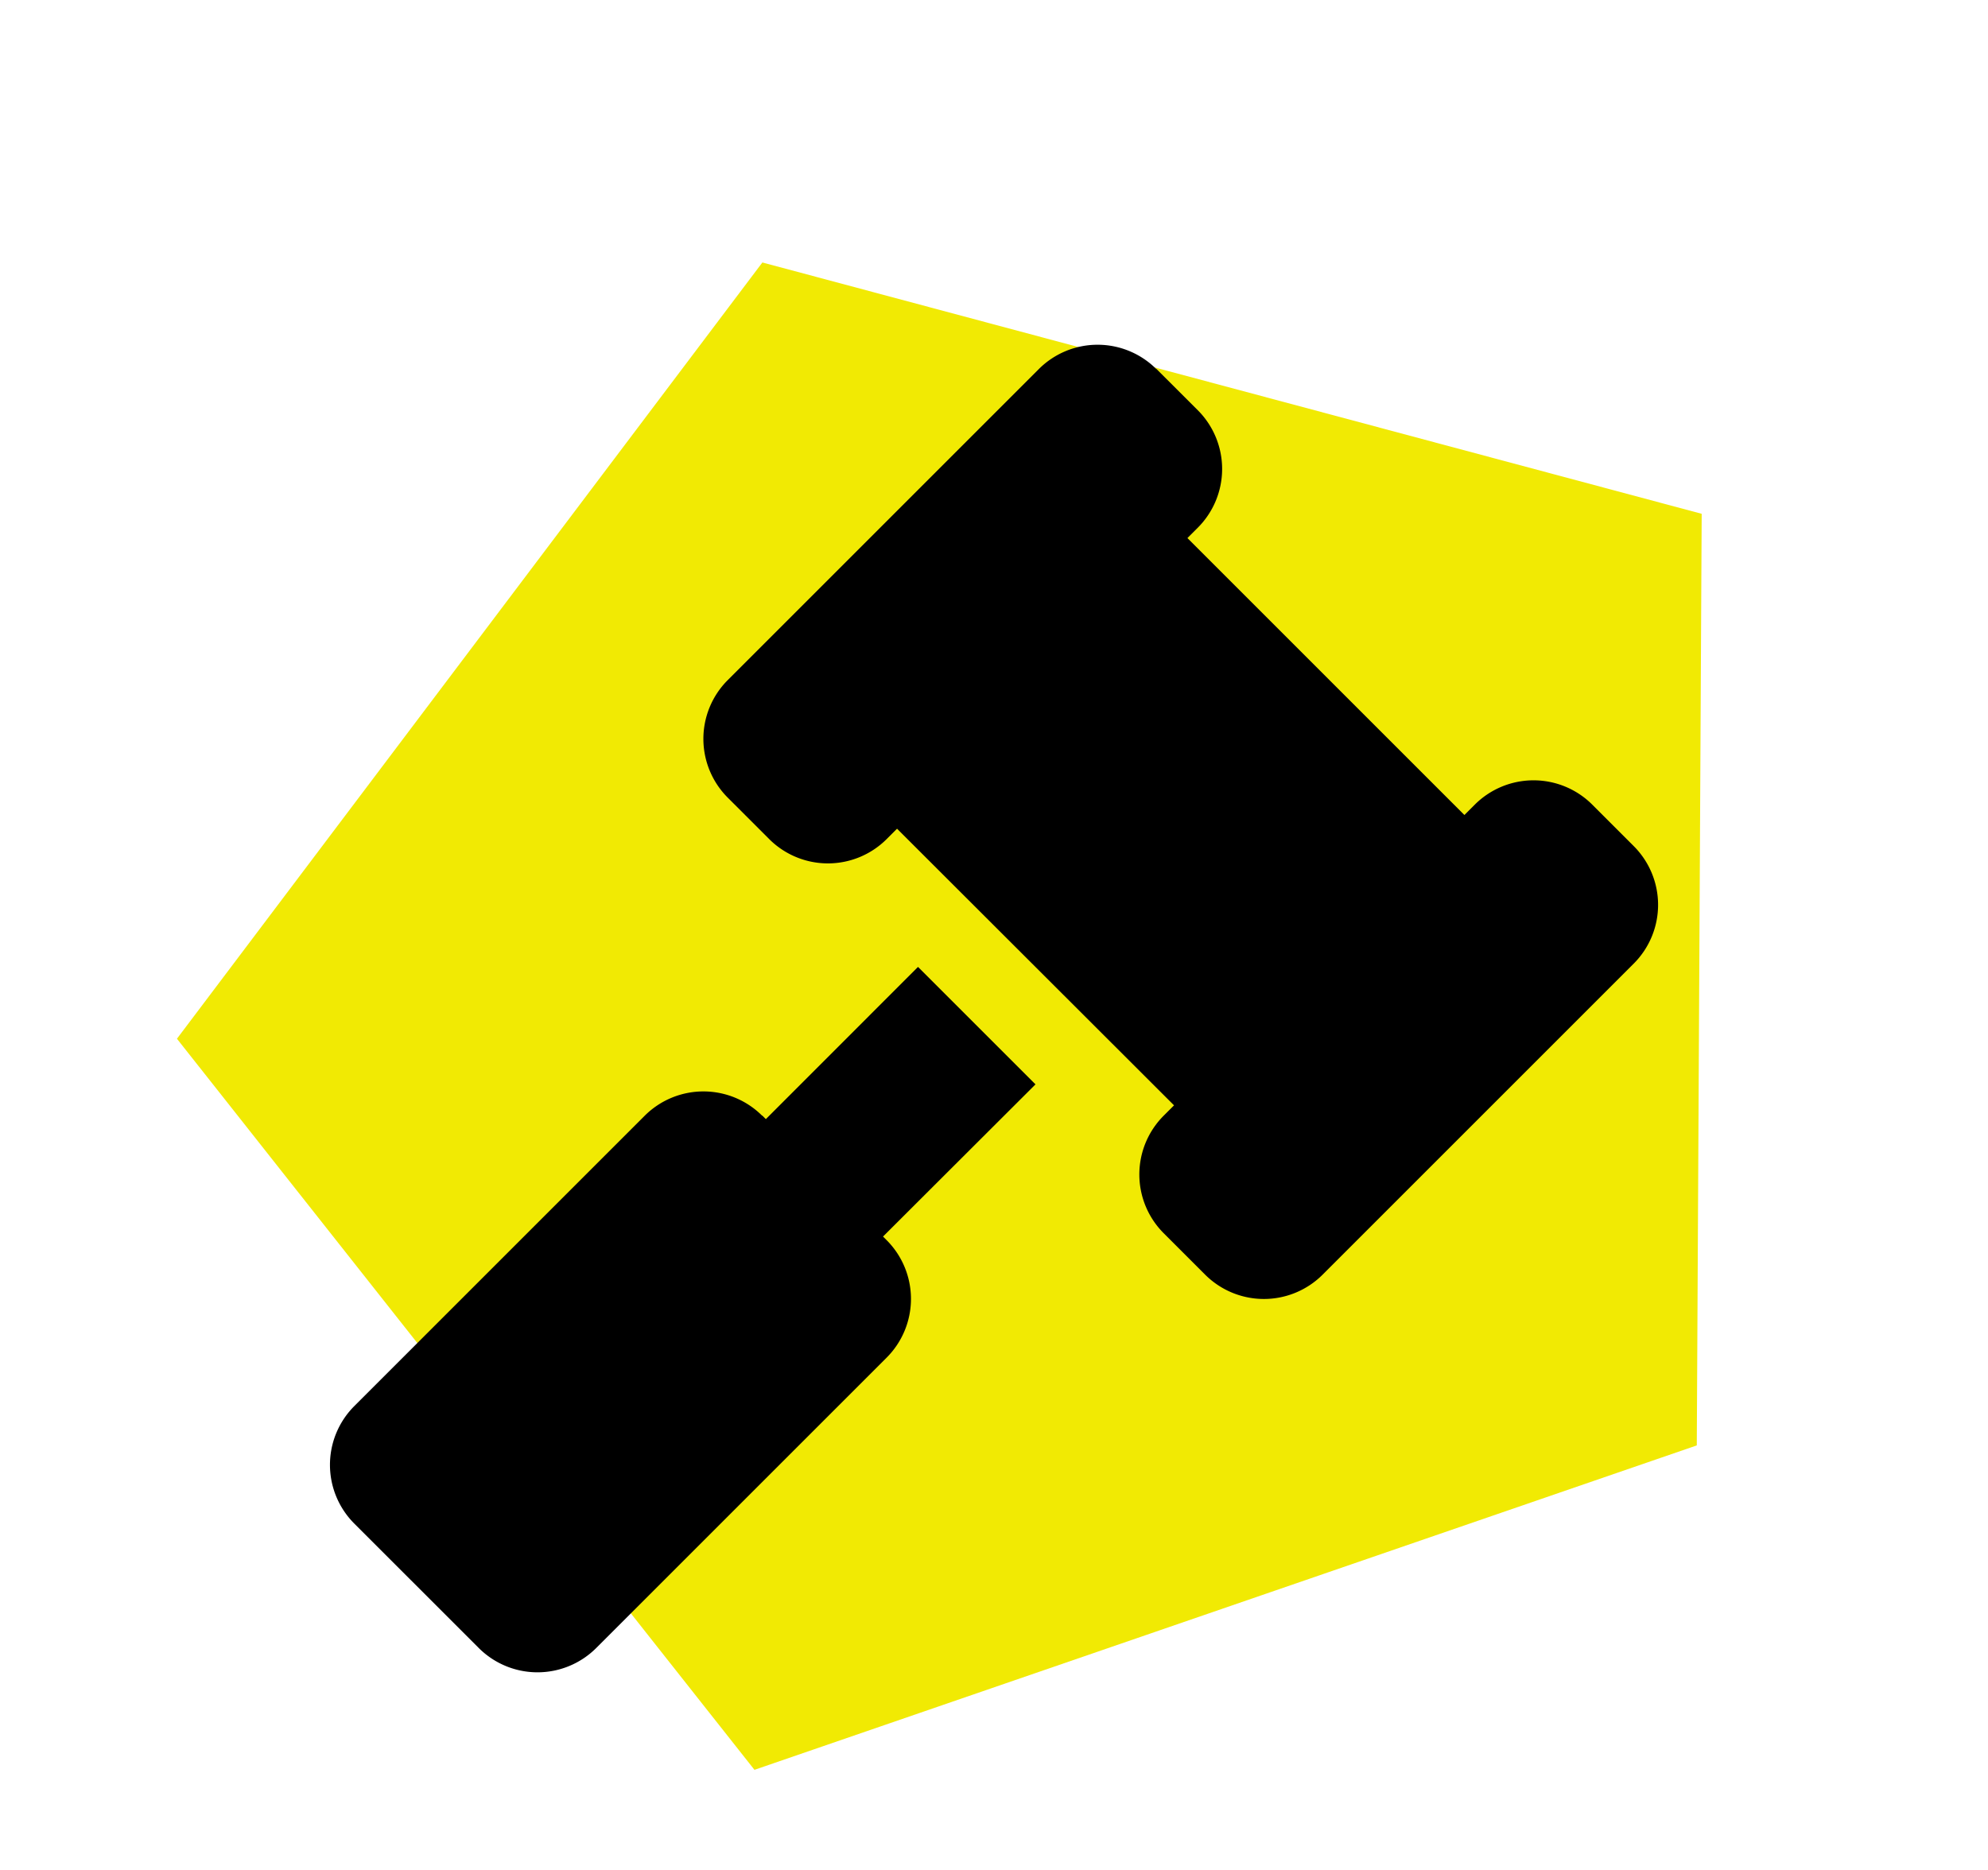
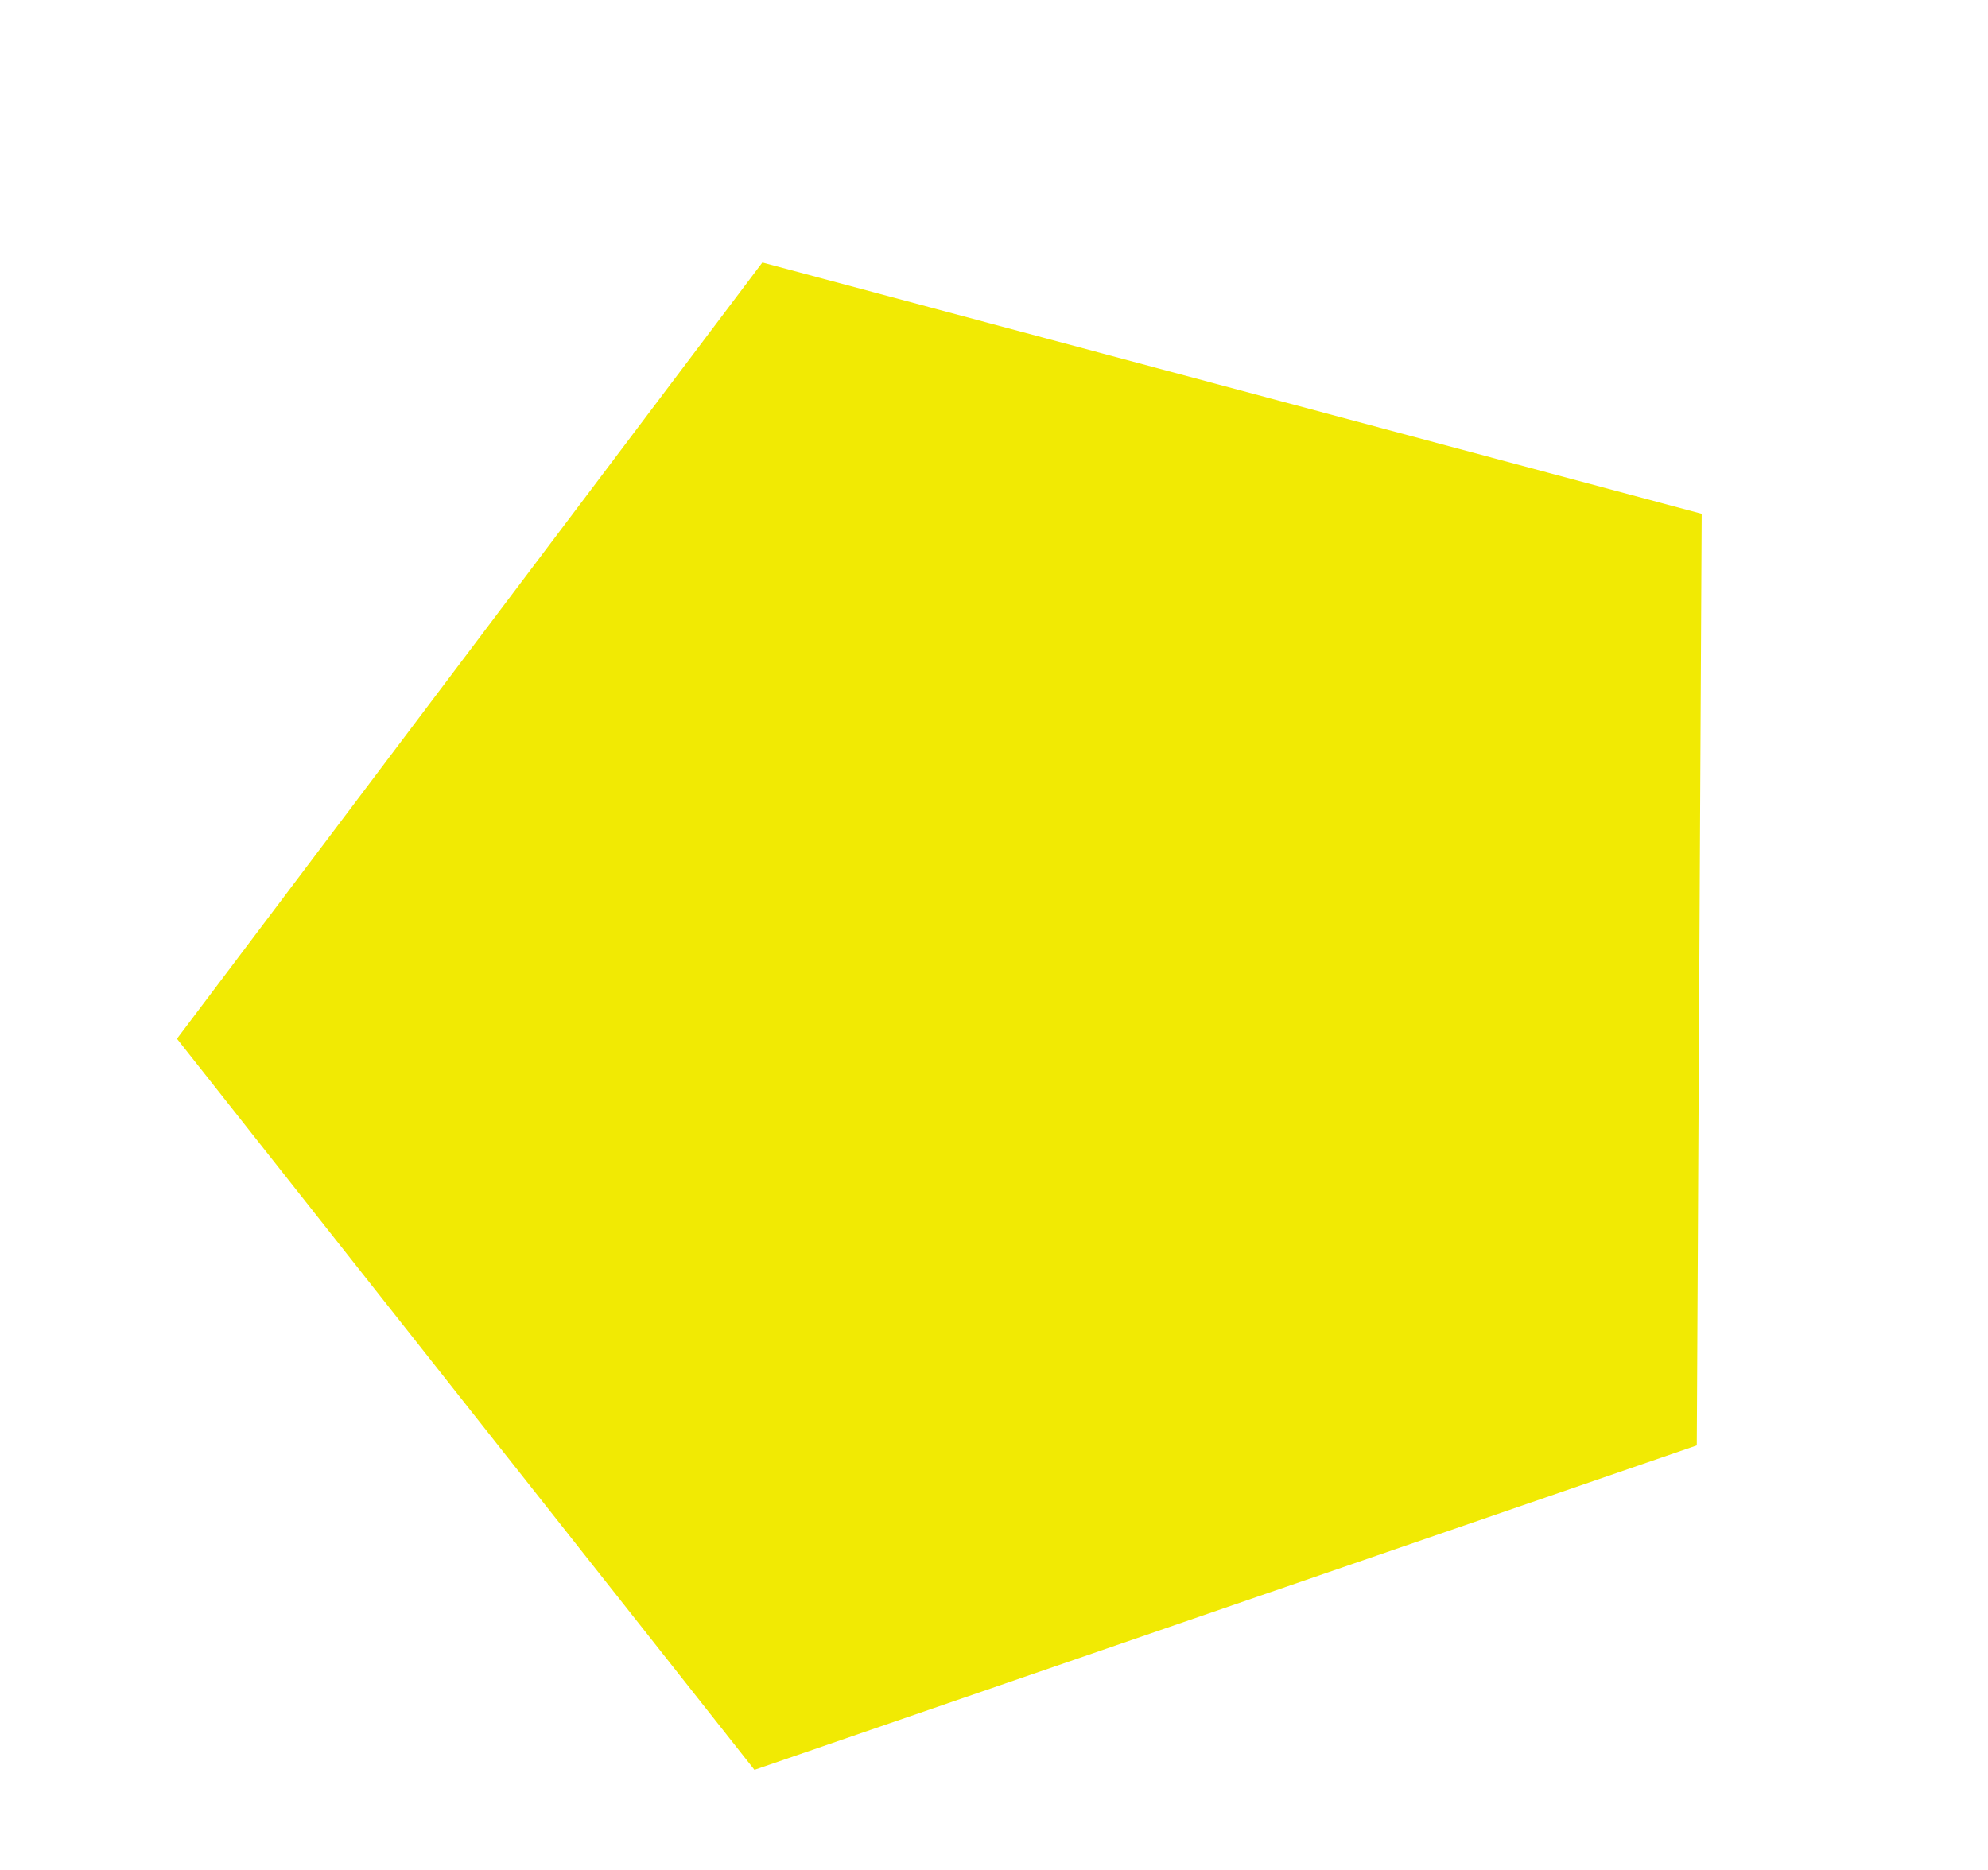
<svg xmlns="http://www.w3.org/2000/svg" width="104.787" height="98.587" viewBox="0 0 104.787 98.587">
  <g id="Grupo_88" data-name="Grupo 88" transform="translate(-1541.997 -1859.825)">
    <path id="Polígono_7" data-name="Polígono 7" d="M42.5,0,85,28.647,68.766,75H16.234L0,28.647Z" transform="translate(1541.997 1887.499) rotate(-19)" fill="#f1ea03" />
-     <path id="gavel" d="M43.481,1.306a4.38,4.38,0,0,0-6.192,0l-16.4,16.4a4.38,4.38,0,0,0,0,6.192l2.187,2.187a4.38,4.38,0,0,0,6.192,0l.547-.547,14.6,14.584-.547.547a4.38,4.38,0,0,0,0,6.192l2.187,2.187a4.38,4.38,0,0,0,6.192,0l16.4-16.4a4.38,4.38,0,0,0,0-6.192l-2.187-2.187a4.38,4.38,0,0,0-6.192,0l-.547.547-14.6-14.6.547-.547a4.38,4.38,0,0,0,0-6.192L43.481,1.293ZM22.706,40.67a4.38,4.38,0,0,0-6.192,0L1.206,55.978a4.38,4.38,0,0,0,0,6.192L7.767,68.73a4.38,4.38,0,0,0,6.192,0L29.267,53.422a4.38,4.38,0,0,0,0-6.192l-.191-.191,8.037-8.023L30.92,32.824,22.9,40.848l-.191-.191Z" transform="translate(1559.465 1877.975)" />
  </g>
</svg>